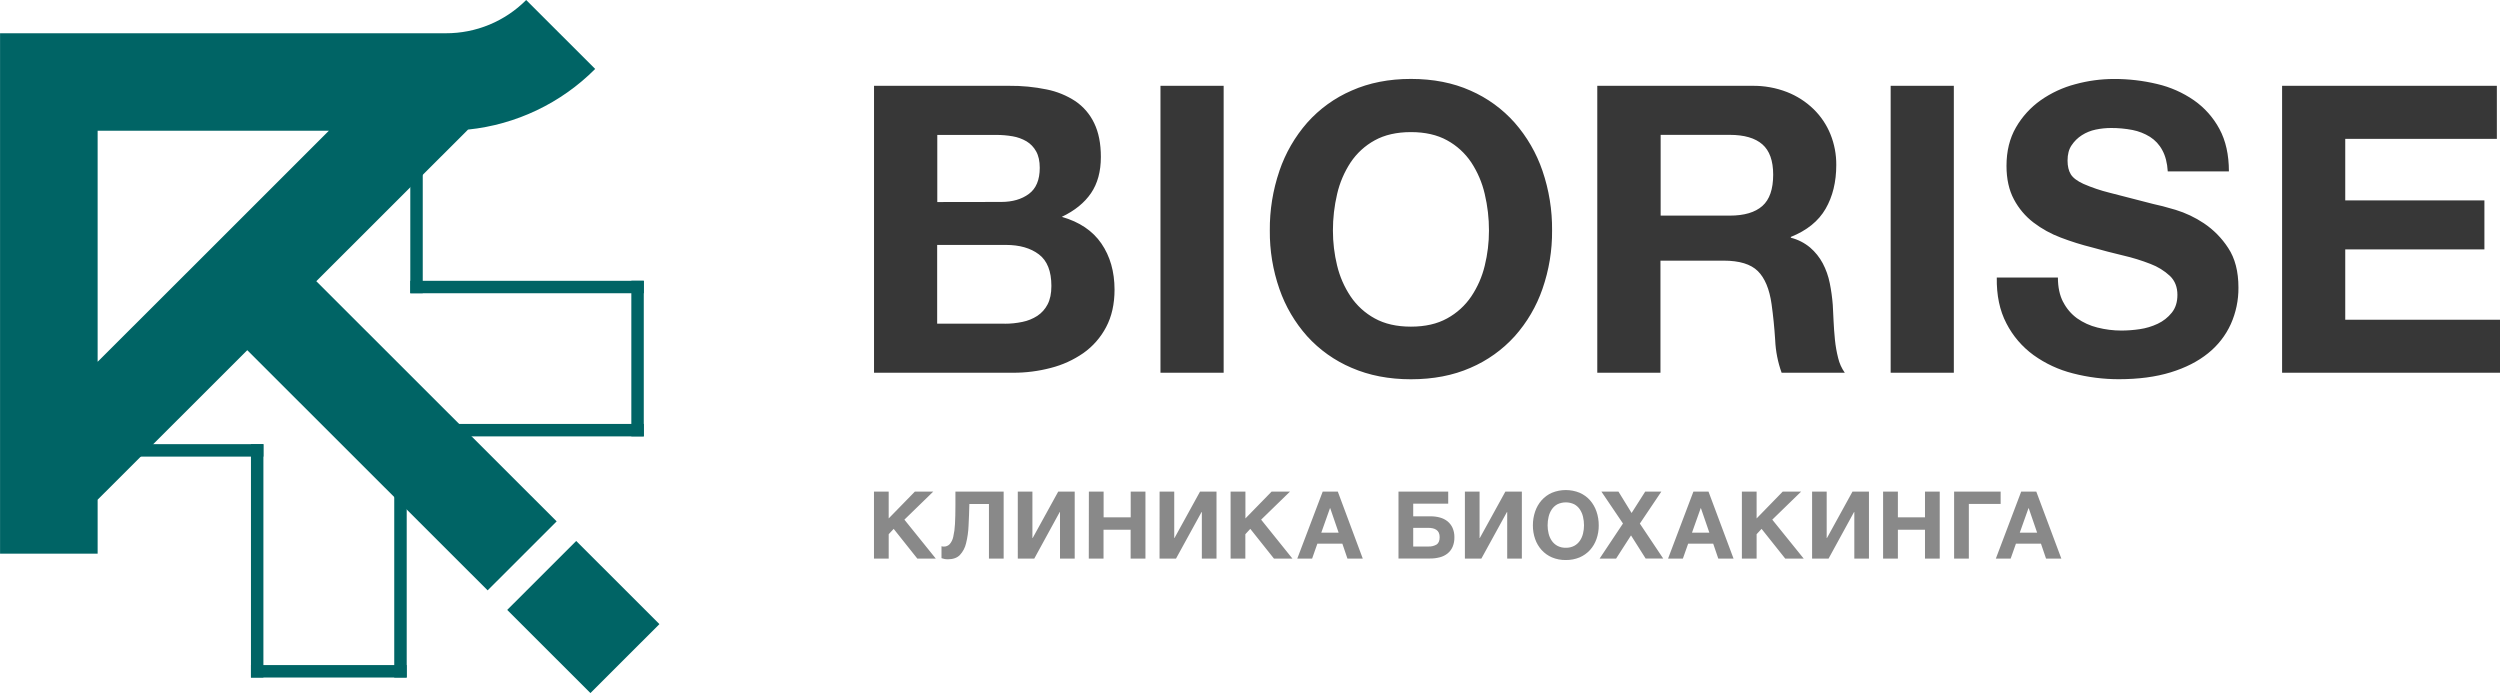
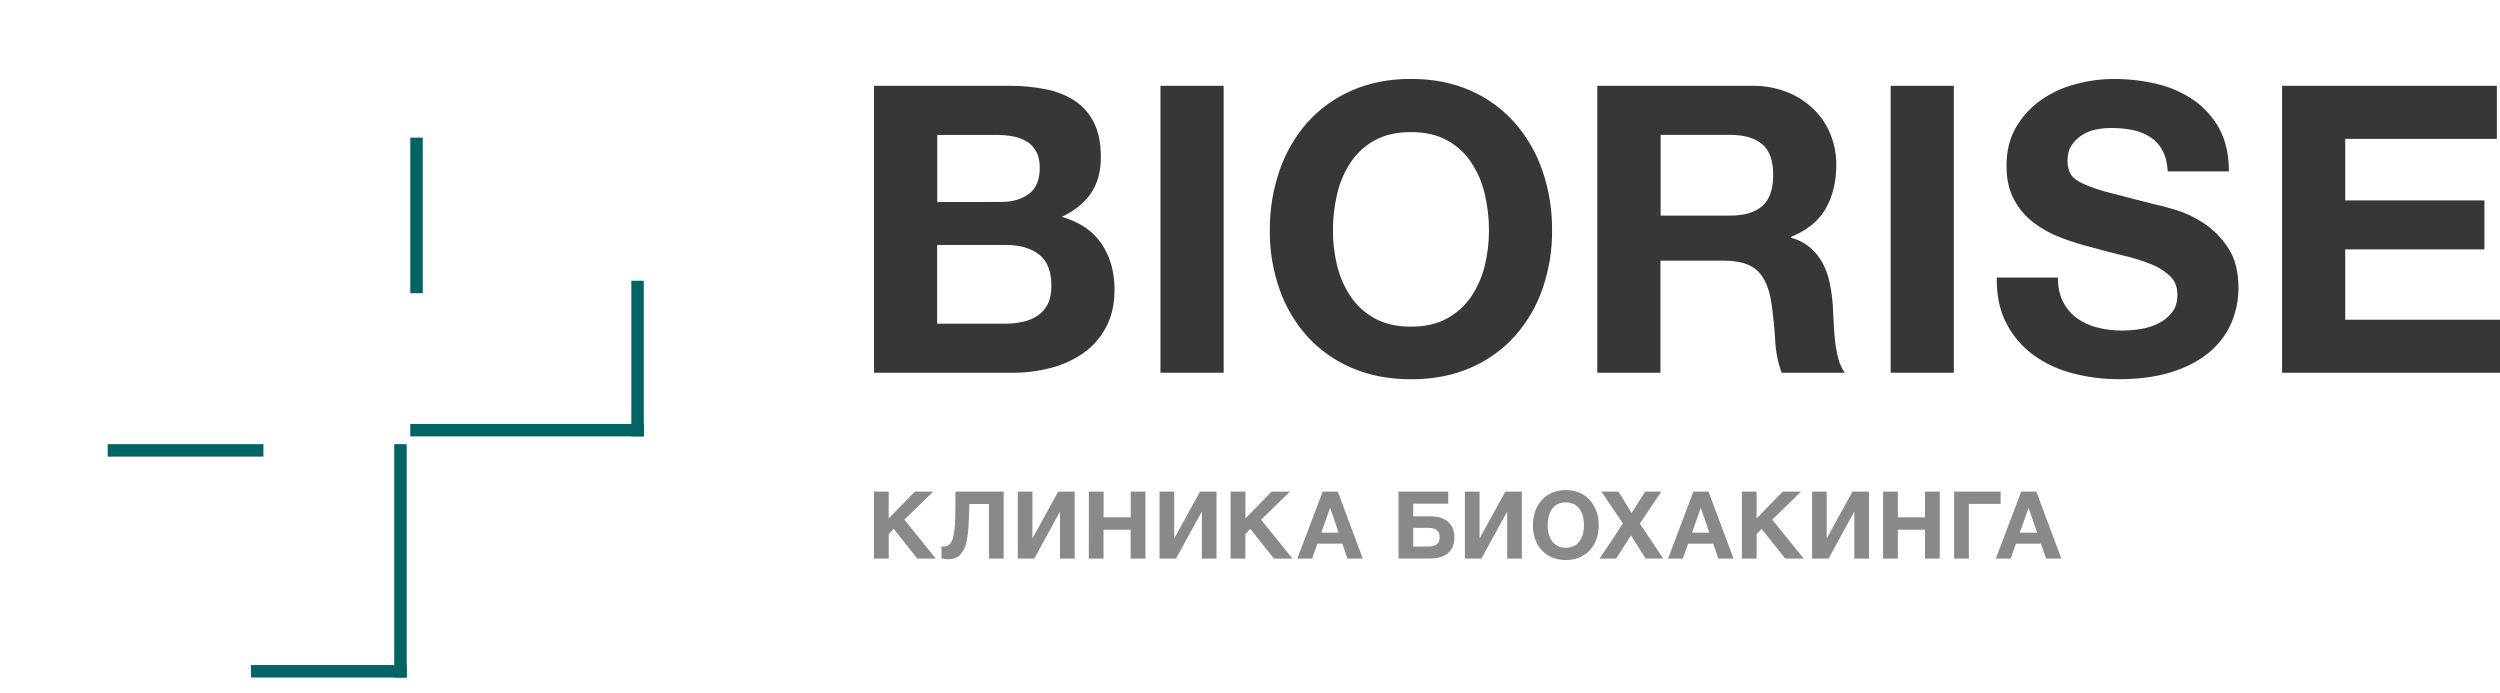
<svg xmlns="http://www.w3.org/2000/svg" width="202" height="56" viewBox="0 0 202 56" fill="none">
  <g clip-path="url(#clip0_43_1104)">
-     <path d="M42.517 0C41.666 0.855 40.654 1.532 39.54 1.994C38.425 2.455 37.23 2.691 36.024 2.687H0.004V44.737H7.889V40.375L19.98 28.295L39.401 47.701L44.978 42.127L25.557 22.722L37.818 10.47C41.705 10.069 45.334 8.338 48.091 5.57L45.406 2.889L42.521 0.006L42.517 0ZM19.98 17.153L14.406 22.724L7.889 29.232V10.566H26.57L19.98 17.153ZM46.559 43.71L40.983 49.281L47.706 56L53.282 50.429L46.558 43.71H46.559Z" fill="#006465" />
    <path d="M32.859 54.744H20.277V53.738H32.859V54.744Z" fill="#006465" />
    <path d="M32.862 35.888V54.744H31.855V35.888H32.862Z" fill="#006465" />
    <path d="M52.017 35.256V22.685H51.012V35.256H52.017Z" fill="#006465" />
    <path d="M33.152 35.26H52.023V34.254H33.152V35.26Z" fill="#006465" />
-     <path d="M21.283 35.888V54.744H20.277V35.888H21.283Z" fill="#006465" />
    <path d="M21.284 36.894H8.703V35.888H21.284V36.894Z" fill="#006465" />
-     <path d="M33.152 23.694H52.023V22.689H33.152V23.694Z" fill="#006465" />
    <path d="M34.158 23.692V11.121H33.152V23.692H34.158Z" fill="#006465" />
    <path d="M76.588 45.19C76.412 45.192 76.238 45.161 76.073 45.1V44.135C76.101 44.146 76.13 44.154 76.161 44.157C76.192 44.162 76.223 44.164 76.255 44.164C76.343 44.167 76.43 44.152 76.511 44.119C76.593 44.087 76.666 44.038 76.728 43.975C76.876 43.806 76.977 43.601 77.022 43.38C77.1 43.04 77.147 42.693 77.162 42.344C77.186 41.92 77.198 41.41 77.198 40.812V39.723H81.095V45.133H79.907V40.721H78.324C78.309 41.349 78.288 41.935 78.259 42.479C78.241 42.958 78.174 43.433 78.058 43.898C77.978 44.253 77.805 44.579 77.558 44.845C77.336 45.076 77.003 45.19 76.588 45.19ZM131.135 42.297L129.393 39.722H130.772L131.833 41.45L132.932 39.722H134.236L132.5 42.305L134.387 45.129H132.968L131.786 43.26L130.581 45.133H129.249L131.136 42.3L131.135 42.297ZM70.617 39.722H71.806V41.889L73.921 39.722H75.406L73.075 41.988L75.611 45.133H74.119L72.209 42.732L71.807 43.164V45.133H70.617V39.722ZM164.6 43.039L163.918 41.055H163.904L163.198 43.039H164.6ZM163.311 39.722H164.532L166.556 45.133H165.32L164.91 43.929H162.887L162.462 45.133H161.265L163.311 39.725V39.722ZM157.892 39.722H161.652V40.72H159.082V45.133H157.892V39.722ZM152.159 39.722H153.349V41.798H155.539V39.722H156.73V45.133H155.539V42.804H153.349V45.133H152.154V39.722H152.159ZM146.415 39.722H147.596V43.469H147.62L149.681 39.721H151.012V45.133H149.829V41.373H149.806L147.749 45.133H146.417V39.722H146.415ZM140.744 39.722H141.934V41.889L144.043 39.722H145.53L143.2 41.988L145.739 45.133H144.246L142.335 42.732L141.934 43.164V45.133H140.744V39.722ZM138.116 43.039L137.433 41.055H137.418L136.713 43.039H138.116ZM136.826 39.722H138.047L140.07 45.133H138.837L138.427 43.929H136.403L135.977 45.133H134.78L136.826 39.725V39.722ZM126.518 44.259C126.755 44.266 126.99 44.213 127.2 44.103C127.382 44.004 127.538 43.863 127.655 43.691C127.774 43.515 127.859 43.318 127.908 43.111C127.962 42.893 127.988 42.67 127.988 42.446C127.988 42.214 127.961 41.983 127.908 41.757C127.86 41.545 127.774 41.344 127.655 41.163C127.539 40.989 127.383 40.846 127.2 40.746C126.987 40.644 126.754 40.592 126.518 40.592C126.282 40.592 126.049 40.644 125.836 40.746C125.653 40.846 125.497 40.989 125.381 41.163C125.262 41.344 125.175 41.545 125.127 41.757C125.073 41.983 125.046 42.214 125.047 42.446C125.046 42.67 125.073 42.893 125.127 43.111C125.176 43.318 125.262 43.514 125.381 43.691C125.498 43.862 125.654 44.004 125.836 44.103C126.046 44.213 126.281 44.267 126.518 44.259ZM126.518 45.25C126.133 45.257 125.751 45.184 125.395 45.036C125.078 44.899 124.794 44.696 124.562 44.441C124.33 44.182 124.153 43.881 124.039 43.553C123.915 43.199 123.854 42.826 123.858 42.451C123.854 42.07 123.916 41.691 124.039 41.33C124.152 40.996 124.329 40.687 124.562 40.421C124.793 40.162 125.077 39.955 125.395 39.815C126.113 39.523 126.918 39.523 127.636 39.815C127.955 39.954 128.241 40.161 128.473 40.421C128.705 40.687 128.883 40.996 128.996 41.33C129.12 41.691 129.181 42.07 129.178 42.451C129.182 42.826 129.12 43.199 128.996 43.553C128.882 43.881 128.704 44.182 128.473 44.441C128.239 44.697 127.954 44.9 127.636 45.036C127.282 45.183 126.902 45.256 126.518 45.25ZM118.367 39.722H119.549V43.469H119.571L121.634 39.721H122.966V45.133H121.782V41.373H121.76L119.695 45.133H118.364V39.722H118.367ZM115.408 44.158C115.644 44.171 115.878 44.114 116.082 43.995C116.244 43.884 116.324 43.688 116.324 43.399C116.328 43.278 116.305 43.156 116.257 43.044C116.214 42.952 116.147 42.872 116.063 42.813C115.974 42.753 115.873 42.711 115.768 42.688C115.647 42.662 115.524 42.649 115.4 42.65H114.187V44.158H115.408ZM112.998 39.722H117.015V40.697H114.187V41.719H115.597C115.853 41.717 116.108 41.75 116.355 41.818C116.576 41.878 116.783 41.983 116.962 42.125C117.136 42.268 117.275 42.449 117.367 42.654C117.471 42.895 117.521 43.154 117.515 43.416C117.521 43.68 117.472 43.942 117.37 44.185C117.28 44.393 117.141 44.576 116.965 44.719C116.781 44.865 116.567 44.971 116.339 45.029C116.077 45.098 115.807 45.131 115.536 45.127H112.998V39.722ZM108.161 43.039L107.479 41.055H107.464L106.76 43.039H108.161ZM106.874 39.722H108.095L110.111 45.133H108.873L108.463 43.929H106.443L106.019 45.133H104.821L106.874 39.722ZM99.438 39.722H100.63V41.889L102.744 39.722H104.23L101.9 41.988L104.427 45.133H102.935L101.024 42.732L100.624 43.164V45.133H99.432V39.722H99.438ZM93.695 39.722H94.878V43.469H94.9L96.962 39.721H98.294V45.133H97.109V41.373H97.086L95.022 45.133H93.691L93.695 39.722ZM87.981 39.722H89.172V41.798H91.361V39.722H92.552V45.133H91.355V42.804H89.165V45.133H87.974L87.981 39.722ZM82.237 39.722H83.419V43.469H83.442L85.504 39.721H86.836V45.133H85.648V41.373H85.626L83.57 45.133H82.238L82.237 39.722Z" fill="#898989" />
    <path d="M81.183 26.157C81.663 26.158 82.142 26.109 82.611 26.01C83.039 25.924 83.448 25.759 83.815 25.523C84.166 25.291 84.451 24.972 84.643 24.599C84.849 24.208 84.952 23.712 84.952 23.105C84.952 21.914 84.616 21.064 83.944 20.554C83.272 20.045 82.385 19.79 81.281 19.79H75.723V26.155H81.183V26.157ZM201.747 6.934V11.221H189.496V16.191H200.74V20.15H189.496V25.832H202.007V30.118H184.393V6.934H201.747ZM166.706 24.403C166.971 24.924 167.355 25.375 167.827 25.719C168.323 26.068 168.88 26.321 169.469 26.465C170.106 26.628 170.761 26.71 171.419 26.709C171.908 26.707 172.396 26.67 172.88 26.598C173.387 26.527 173.88 26.379 174.343 26.16C174.786 25.953 175.175 25.647 175.48 25.266C175.785 24.888 175.936 24.407 175.935 23.825C175.935 23.198 175.736 22.688 175.335 22.299C174.878 21.874 174.342 21.544 173.758 21.325C173.039 21.044 172.301 20.816 171.548 20.643C170.725 20.448 169.891 20.231 169.047 19.993C168.187 19.78 167.34 19.514 166.512 19.198C165.72 18.901 164.976 18.491 164.303 17.978C163.649 17.476 163.111 16.839 162.726 16.111C162.325 15.364 162.125 14.46 162.125 13.4C162.125 12.21 162.38 11.175 162.889 10.295C163.388 9.428 164.07 8.68 164.886 8.102C165.733 7.507 166.68 7.067 167.682 6.804C168.699 6.525 169.748 6.383 170.803 6.381C171.979 6.377 173.152 6.513 174.296 6.787C175.361 7.035 176.37 7.481 177.269 8.102C178.131 8.703 178.837 9.499 179.333 10.425C179.841 11.365 180.095 12.507 180.096 13.85H175.155C175.112 13.157 174.964 12.584 174.711 12.13C174.479 11.693 174.138 11.324 173.72 11.058C173.287 10.789 172.808 10.602 172.308 10.503C171.735 10.393 171.152 10.339 170.569 10.342C170.154 10.343 169.74 10.386 169.333 10.471C168.935 10.553 168.555 10.707 168.212 10.926C167.883 11.136 167.601 11.413 167.385 11.739C167.163 12.062 167.058 12.475 167.058 12.973C167.058 13.427 167.145 13.797 167.319 14.082C167.493 14.366 167.834 14.625 168.342 14.858C169.024 15.155 169.729 15.394 170.451 15.572C171.35 15.81 172.525 16.113 173.977 16.481C174.411 16.569 175.012 16.724 175.781 16.953C176.594 17.201 177.366 17.567 178.072 18.039C178.856 18.564 179.525 19.244 180.037 20.035C180.59 20.869 180.866 21.936 180.866 23.235C180.875 24.252 180.664 25.26 180.249 26.189C179.831 27.107 179.201 27.913 178.413 28.543C177.599 29.202 176.591 29.717 175.391 30.085C174.19 30.454 172.798 30.639 171.214 30.64C169.959 30.642 168.709 30.484 167.493 30.169C166.348 29.881 165.268 29.38 164.31 28.691C163.387 28.02 162.636 27.141 162.116 26.125C161.575 25.091 161.316 23.857 161.34 22.425H166.279C166.279 23.204 166.42 23.864 166.702 24.406L166.706 24.403ZM157.87 6.934V30.118H152.765V6.934H157.87ZM139.764 17.422C140.934 17.422 141.811 17.163 142.397 16.645C142.982 16.128 143.274 15.283 143.273 14.112C143.273 12.987 142.981 12.17 142.397 11.661C141.812 11.152 140.935 10.897 139.764 10.897H134.18V17.422H139.764ZM141.584 6.934C142.543 6.92 143.496 7.091 144.39 7.437C145.19 7.75 145.919 8.219 146.536 8.817C147.126 9.392 147.59 10.084 147.9 10.847C148.218 11.636 148.378 12.479 148.371 13.33C148.371 14.694 148.084 15.874 147.509 16.869C146.935 17.864 145.999 18.622 144.699 19.143V19.208C145.273 19.352 145.806 19.624 146.259 20.003C146.673 20.359 147.017 20.789 147.275 21.27C147.542 21.775 147.733 22.317 147.845 22.878C147.961 23.456 148.043 24.042 148.088 24.631C148.109 25 148.131 25.433 148.152 25.929C148.174 26.428 148.212 26.935 148.263 27.454C148.313 27.953 148.4 28.447 148.523 28.932C148.624 29.358 148.806 29.761 149.06 30.118H143.955C143.651 29.272 143.475 28.386 143.435 27.488C143.371 26.469 143.272 25.492 143.142 24.565C142.969 23.353 142.599 22.466 142.033 21.904C141.466 21.342 140.545 21.061 139.27 21.06H134.165V30.119H129.06V6.934H141.584ZM108.04 21.46C108.252 22.349 108.621 23.194 109.13 23.953C109.628 24.692 110.296 25.3 111.078 25.727C111.88 26.171 112.855 26.393 114.004 26.393C115.153 26.393 116.128 26.171 116.928 25.727C117.711 25.3 118.38 24.692 118.879 23.953C119.386 23.197 119.754 22.356 119.967 21.47C120.196 20.54 120.31 19.586 120.309 18.628C120.311 17.634 120.196 16.642 119.967 15.674C119.758 14.766 119.39 13.903 118.879 13.124C118.382 12.381 117.713 11.768 116.928 11.339C116.127 10.896 115.152 10.674 114.004 10.674C112.856 10.674 111.88 10.896 111.078 11.339C110.294 11.768 109.626 12.38 109.13 13.124C108.618 13.903 108.249 14.766 108.04 15.674C107.812 16.642 107.698 17.634 107.7 18.628C107.699 19.584 107.813 20.536 108.04 21.465V21.46ZM103.379 13.797C103.866 12.369 104.627 11.051 105.62 9.915C106.613 8.799 107.838 7.913 109.21 7.32C110.629 6.69 112.227 6.376 114.004 6.377C115.803 6.377 117.406 6.691 118.814 7.32C120.179 7.916 121.399 8.802 122.388 9.917C123.382 11.052 124.144 12.37 124.631 13.798C125.161 15.35 125.424 16.98 125.408 18.619C125.422 20.227 125.159 21.826 124.631 23.344C124.144 24.755 123.381 26.055 122.388 27.169C121.394 28.266 120.175 29.136 118.814 29.72C117.408 30.337 115.805 30.645 114.004 30.645C112.228 30.645 110.63 30.337 109.21 29.72C107.842 29.139 106.617 28.269 105.619 27.169C104.628 26.057 103.866 24.761 103.378 23.353C102.849 21.835 102.586 20.236 102.601 18.628C102.585 16.989 102.847 15.358 103.378 13.807L103.379 13.797ZM98.871 6.934V30.118H93.766V6.934H98.871ZM80.892 16.317C81.802 16.317 82.549 16.101 83.134 15.668C83.718 15.236 84.011 14.534 84.012 13.562C84.012 13.021 83.915 12.578 83.72 12.231C83.537 11.897 83.269 11.617 82.943 11.419C82.597 11.218 82.217 11.08 81.822 11.013C81.387 10.938 80.946 10.9 80.505 10.902H75.733V16.325L80.892 16.317ZM81.543 6.934C82.557 6.924 83.57 7.022 84.564 7.226C85.399 7.391 86.193 7.716 86.903 8.183C87.555 8.631 88.077 9.243 88.414 9.958C88.771 10.693 88.95 11.601 88.95 12.683C88.95 13.853 88.685 14.827 88.155 15.606C87.624 16.386 86.837 17.024 85.793 17.521C87.224 17.932 88.291 18.651 88.995 19.68C89.698 20.708 90.052 21.948 90.055 23.399C90.055 24.567 89.827 25.58 89.372 26.435C88.934 27.269 88.305 27.987 87.535 28.53C86.737 29.083 85.847 29.489 84.905 29.728C83.914 29.989 82.893 30.12 81.868 30.118H70.621V6.934H81.543Z" fill="#373737" />
  </g>
  <defs>
    <clipPath id="clip0_43_1104">
      <rect width="202" height="56" fill="white" />
    </clipPath>
  </defs>
</svg>